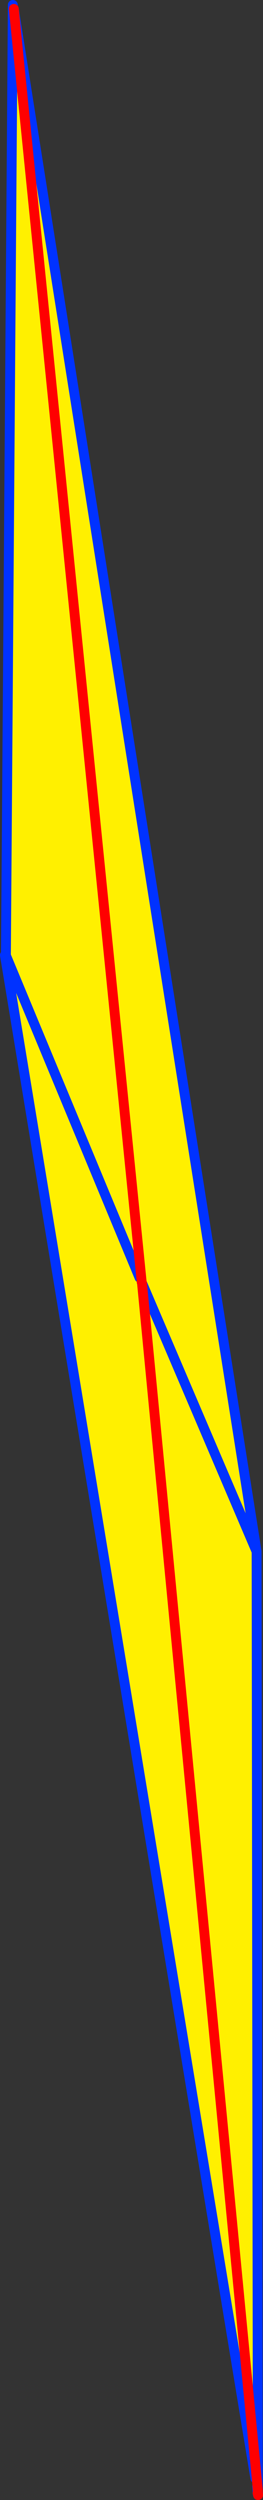
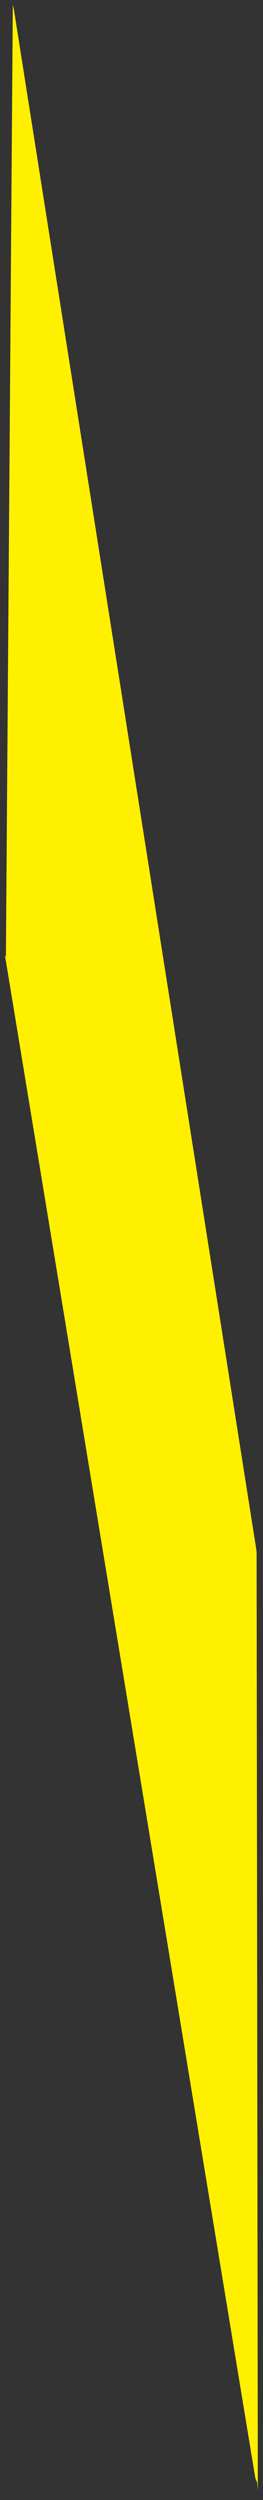
<svg xmlns="http://www.w3.org/2000/svg" height="506.6px" width="53.35px">
  <rect width="100%" height="100%" fill="#333333" stroke="none" />
  <g transform="matrix(1.0, 0.0, 0.0, 1.0, -335.9, 32.9)">
    <path d="M338.7 -31.1 L387.95 281.45 387.65 280.8 387.95 281.5 388.2 471.55 388.2 471.6 388.2 471.75 388.05 470.1 387.7 469.3 336.9 160.65 337.15 160.95 337.2 160.95 337.1 160.65 338.5 -31.9 338.7 -31.1 364.65 226.95 338.7 -31.1 M387.65 280.8 L364.7 227.05 364.65 226.95 364.7 227.05 387.65 280.8 M364.2 226.0 L337.2 160.95 364.2 226.0 M388.05 470.1 L364.7 227.05 388.05 470.1" fill="#fff000" fill-rule="evenodd" stroke="none" />
-     <path d="M338.7 -31.1 L387.95 281.45 387.65 280.8 387.95 281.5 388.2 471.55 388.2 471.75 388.2 471.6 388.2 471.55 M388.25 472.7 L388.2 472.55 388.15 472.3 388.05 470.95 388.2 472.4 388.25 472.7 388.25 472.55 388.25 472.6 388.25 472.7 M388.25 472.55 L388.2 471.75 M387.7 469.3 L336.9 160.65 M337.15 160.95 L337.2 160.95 337.1 160.65 338.5 -31.9 M364.65 226.95 L364.7 227.05 387.65 280.8 M337.2 160.95 L337.15 160.95 M337.2 160.95 L364.2 226.0 M388.25 472.55 L388.2 472.05" fill="none" stroke="#0032ff" stroke-linecap="round" stroke-linejoin="round" stroke-width="2.0" />
-     <path d="M388.2 471.75 L388.2 472.05 388.25 472.65 388.25 472.7 M388.2 472.4 L388.25 472.55 388.25 472.65 M388.2 471.75 L388.05 470.1 364.7 227.05 M338.7 -31.1 L364.65 226.95 M388.2 472.4 L388.15 472.3" fill="none" stroke="#ff0000" stroke-linecap="round" stroke-linejoin="round" stroke-width="2.0" />
  </g>
</svg>